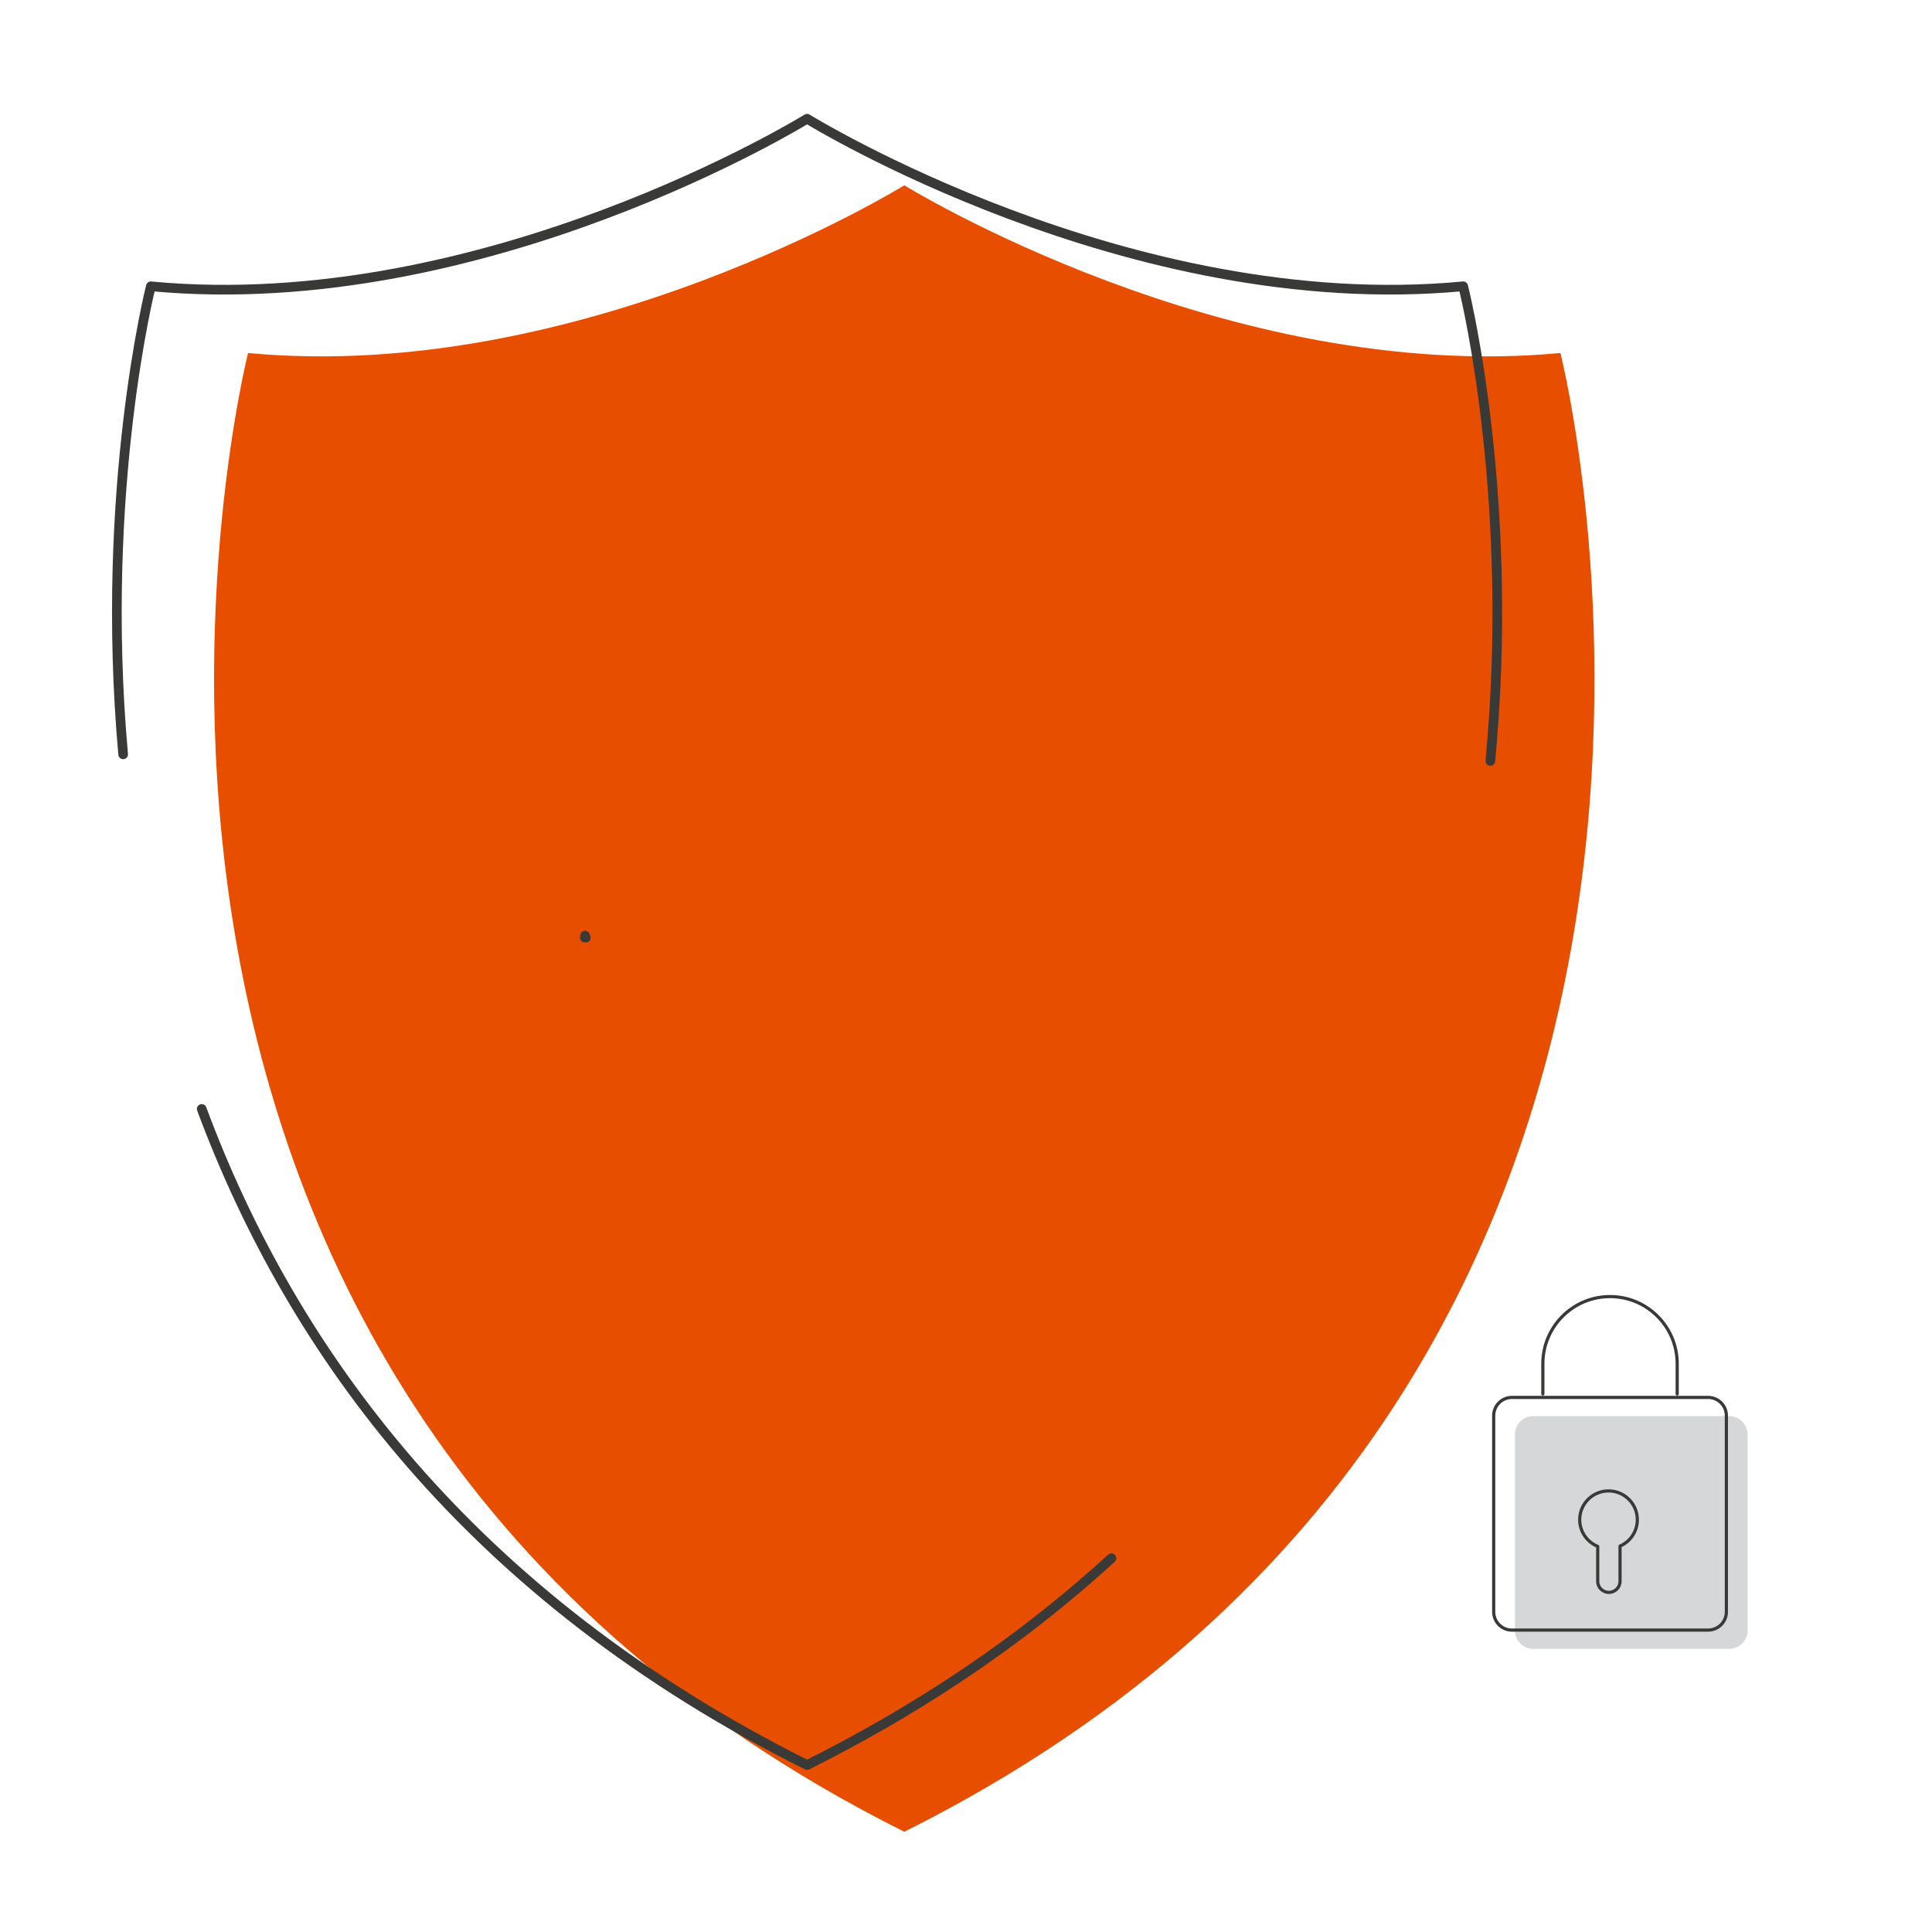
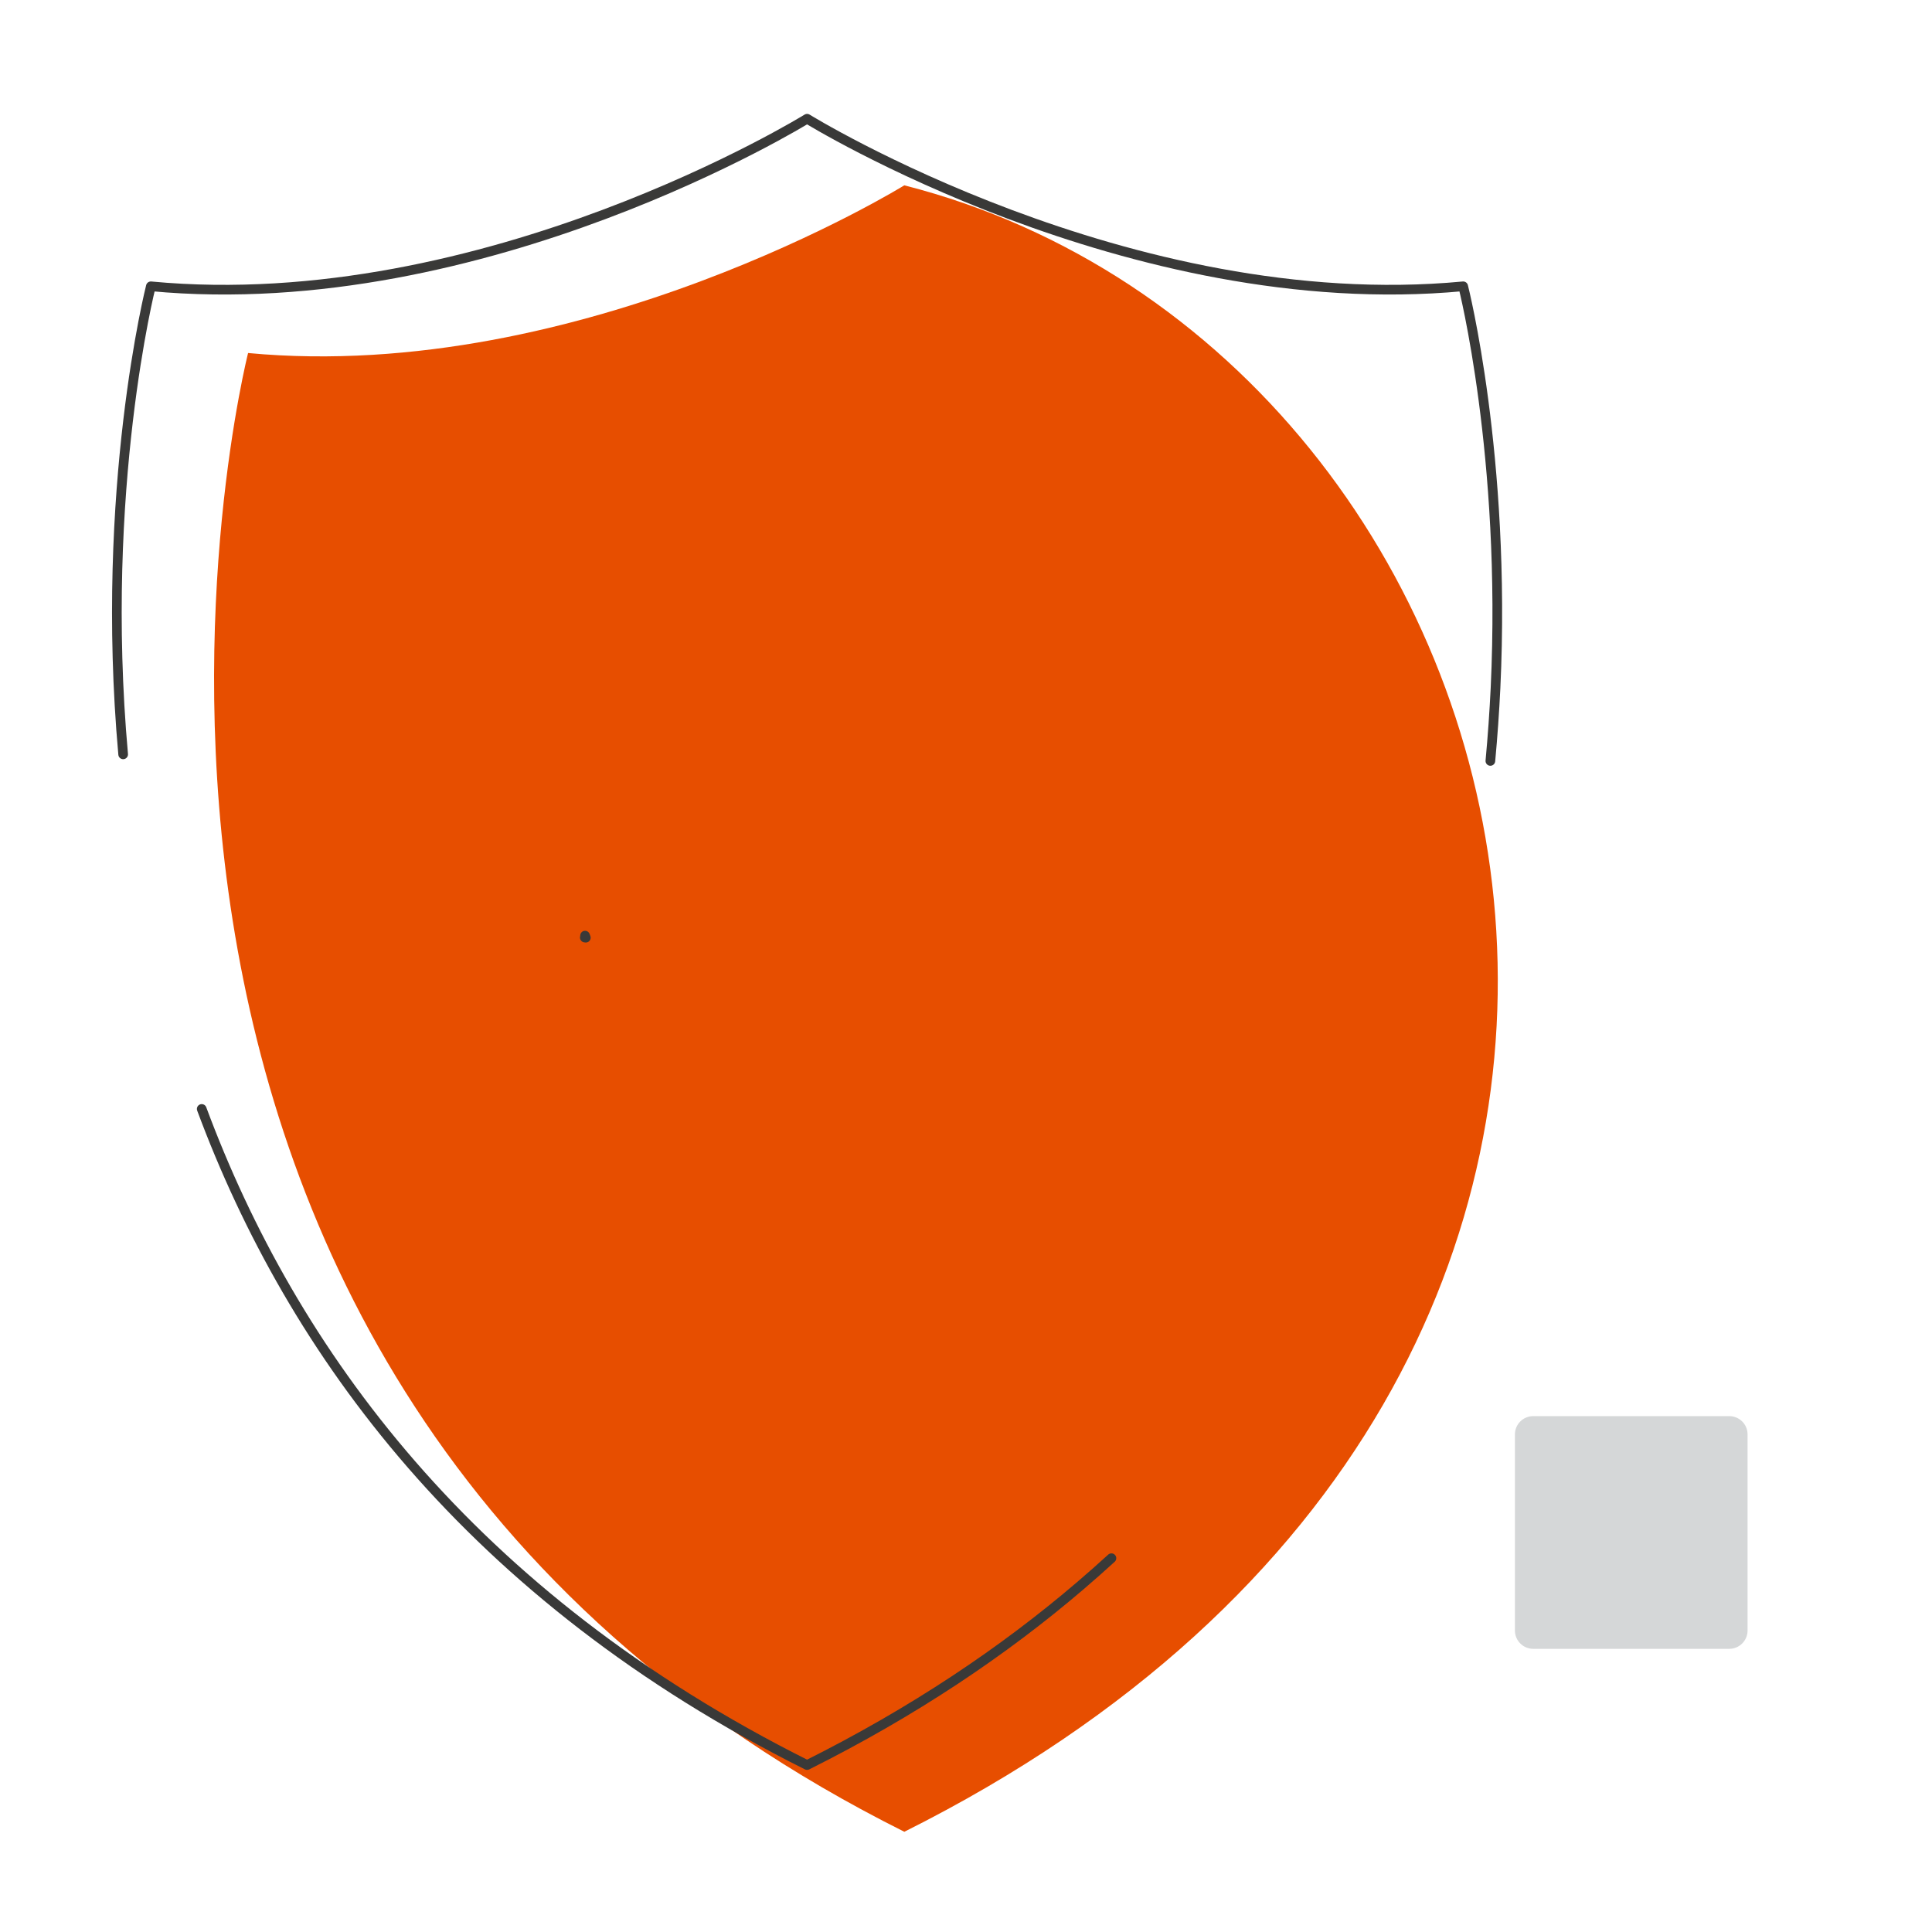
<svg xmlns="http://www.w3.org/2000/svg" xmlns:xlink="http://www.w3.org/1999/xlink" preserveAspectRatio="xMidYMid meet" width="456" height="456" viewBox="0 0 456 456" style="width:100%;height:100%">
  <defs>
    <animate repeatCount="indefinite" dur="3.033s" begin="0s" xlink:href="#_R_G_L_2_G_D_1_P_0" fill="freeze" attributeName="d" attributeType="XML" from="M87.45 118.53 C86.66,119.25 85.86,119.96 85.04,120.66 C79.08,125.76 72.06,130.47 63.82,134.59 C37.62,121.49 23.81,102.46 16.82,83.65 " to="M87.45 118.53 C86.66,119.25 85.86,119.96 85.04,120.66 C79.08,125.76 72.06,130.47 63.82,134.59 C37.62,121.49 23.81,102.46 16.82,83.65 " keyTimes="0;0.165;0.33;1" values="M87.45 118.53 C86.66,119.25 85.86,119.96 85.04,120.66 C79.08,125.76 72.06,130.47 63.82,134.59 C37.62,121.49 23.81,102.46 16.82,83.65 ;M84.45 121.03 C83.6,121.8 85.41,120.4 84.52,121.16 C78.6,126.2 71.97,130.52 63.82,134.59 C37.62,121.49 23.81,102.46 16.82,83.65 ;M87.45 118.53 C86.66,119.25 85.86,119.96 85.04,120.66 C79.08,125.76 72.06,130.47 63.82,134.59 C37.62,121.49 23.81,102.46 16.82,83.65 ;M87.45 118.53 C86.66,119.25 85.86,119.96 85.04,120.66 C79.08,125.76 72.06,130.47 63.82,134.59 C37.62,121.49 23.81,102.46 16.82,83.65 " keySplines="0.167 0.167 0.833 0.833;0.167 0.167 0.833 0.833;0 0 0 0" calcMode="spline" />
    <animate repeatCount="indefinite" dur="3.033s" begin="0s" xlink:href="#_R_G_L_2_G_D_2_P_0" fill="freeze" attributeName="d" attributeType="XML" from="M10.72 56.12 C8.87,35.52 12.87,19.78 12.87,19.78 C38.82,22.23 63.82,6.77 63.82,6.77 C63.82,6.77 88.81,22.23 114.76,19.78 C114.76,19.78 118.12,32.96 117.27,50.97 C117.18,52.81 117.05,54.7 116.87,56.63 " to="M10.72 56.12 C8.87,35.52 12.87,19.78 12.87,19.78 C38.82,22.23 63.82,6.77 63.82,6.77 C63.82,6.77 88.81,22.23 114.76,19.78 C114.76,19.78 118.12,32.96 117.27,50.97 C117.18,52.81 117.05,54.7 116.87,56.63 " keyTimes="0;0.088;0.165;0.33;1" values="M10.72 56.12 C8.87,35.52 12.87,19.78 12.87,19.78 C38.82,22.23 63.82,6.77 63.82,6.77 C63.82,6.77 88.81,22.23 114.76,19.78 C114.76,19.78 118.12,32.96 117.27,50.97 C117.18,52.81 117.05,54.7 116.87,56.63 ;M10.72 56.12 C8.87,35.52 12.87,19.78 12.87,19.78 C38.82,22.23 63.82,6.77 63.82,6.77 C63.82,6.77 88.81,22.23 114.76,19.78 C114.76,19.78 118.4,33.21 117.33,51.83 C117.31,52.73 117.02,52.25 116.88,53.76 ;M10.72 56.12 C8.87,35.52 12.87,19.78 12.87,19.78 C38.82,22.23 63.82,6.77 63.82,6.77 C63.82,6.77 88.81,22.23 114.76,19.78 C114.76,19.78 118.65,33.43 117.39,52.58 C117.43,52.66 117.15,51.97 117.04,53.13 ;M10.72 56.12 C8.87,35.52 12.87,19.78 12.87,19.78 C38.82,22.23 63.82,6.77 63.82,6.77 C63.82,6.77 88.81,22.23 114.76,19.78 C114.76,19.78 118.12,32.96 117.27,50.97 C117.18,52.81 117.05,54.7 116.87,56.63 ;M10.72 56.12 C8.87,35.52 12.87,19.78 12.87,19.78 C38.82,22.23 63.82,6.77 63.82,6.77 C63.82,6.77 88.81,22.23 114.76,19.78 C114.76,19.78 118.12,32.96 117.27,50.97 C117.18,52.81 117.05,54.7 116.87,56.63 " keySplines="0.167 0.167 0.833 0.833;0.167 0.167 0.833 0.833;0.167 0.167 0.833 0.833;0 0 0 0" calcMode="spline" />
    <animate repeatCount="indefinite" dur="3.033s" begin="0s" xlink:href="#_R_G_L_1_G_D_0_P_0" fill="freeze" attributeName="d" attributeType="XML" from="M6.77 17.45 C6.77,17.45 6.83,17.61 6.83,17.61 C6.83,17.61 6.75,17.6 6.75,17.6 " to="M6.77 17.45 C6.77,17.45 18.67,29.11 18.67,29.11 C18.67,29.11 41.25,6.77 41.25,6.77 " keyTimes="0;0.33;0.412;0.495;1" values="M6.77 17.45 C6.77,17.45 6.83,17.61 6.83,17.61 C6.83,17.61 6.75,17.6 6.75,17.6 ;M6.77 17.45 C6.77,17.45 6.83,17.61 6.83,17.61 C6.83,17.61 6.75,17.6 6.75,17.6 ;M6.77 17.45 C6.77,17.45 18.67,29.11 18.67,29.11 C18.67,29.11 18.58,29.1 18.58,29.1 ;M6.77 17.45 C6.77,17.45 18.67,29.11 18.67,29.11 C18.67,29.11 41.25,6.77 41.25,6.77 ;M6.77 17.45 C6.77,17.45 18.67,29.11 18.67,29.11 C18.67,29.11 41.25,6.77 41.25,6.77 " keySplines="0.14 0 0.3 1;0.14 0 0.3 1;0.14 0 0.3 1;0 0 0 0" calcMode="spline" />
    <animate repeatCount="indefinite" dur="3.033s" begin="0s" xlink:href="#_R_G_L_1_G_M" fill="freeze" attributeName="opacity" from="0" to="1" keyTimes="0;0.33;0.33;1" values="0;0;1;1" keySplines="0 0 0 0;0 0 0 0;0 0 0 0" calcMode="spline" />
    <animateTransform repeatCount="indefinite" dur="3.033s" begin="0s" xlink:href="#_R_G_L_0_G" fill="freeze" attributeName="transform" from="3.04 3.04" to="3.04 3.04" type="scale" additive="sum" keyTimes="0;0.165;0.33;1" values="3.04 3.04;3.329 3.329;3.04 3.04;3.04 3.04" keySplines="0.14 0 0.3 1;0.14 0 0.3 1;0 0 0 0" calcMode="spline" />
    <animateTransform repeatCount="indefinite" dur="3.033s" begin="0s" xlink:href="#_R_G_L_0_G" fill="freeze" attributeName="transform" from="-34.227 -46.128" to="-34.227 -46.128" type="translate" additive="sum" keyTimes="0;1" values="-34.227 -46.128;-34.227 -46.128" keySplines="0 0 1 1" calcMode="spline" />
    <animate attributeType="XML" attributeName="opacity" dur="3s" from="0" to="1" xlink:href="#time_group" />
  </defs>
  <g id="_R_G">
    <g id="_R_G_L_2_G" transform=" translate(213.429, 222.31) scale(3.04, 3.04) translate(-71.365, -70.68)">
-       <path id="_R_G_L_2_G_D_0_P_0" fill="#e74e00" fill-opacity="1" fill-rule="nonzero" d=" M71.37 139.77 C0.25,104.21 20.42,24.96 20.42,24.96 C46.37,27.4 71.37,11.94 71.37,11.94 C71.37,11.94 96.36,27.4 122.31,24.96 C122.31,24.96 142.48,104.21 71.37,139.77z " />
+       <path id="_R_G_L_2_G_D_0_P_0" fill="#e74e00" fill-opacity="1" fill-rule="nonzero" d=" M71.37 139.77 C0.25,104.21 20.42,24.96 20.42,24.96 C46.37,27.4 71.37,11.94 71.37,11.94 C122.31,24.96 142.48,104.21 71.37,139.77z " />
      <path id="_R_G_L_2_G_D_1_P_0" stroke="#393938" stroke-linecap="round" stroke-linejoin="round" fill="none" stroke-width="0.75" stroke-opacity="1" d=" M87.45 118.53 C86.66,119.25 85.86,119.96 85.04,120.66 C79.08,125.76 72.06,130.47 63.82,134.59 C37.62,121.49 23.81,102.46 16.82,83.65 " />
      <path id="_R_G_L_2_G_D_2_P_0" stroke="#393938" stroke-linecap="round" stroke-linejoin="round" fill="none" stroke-width="0.75" stroke-opacity="1" d=" M10.72 56.12 C8.87,35.52 12.87,19.78 12.87,19.78 C38.82,22.23 63.82,6.77 63.82,6.77 C63.82,6.77 88.81,22.23 114.76,19.78 C114.76,19.78 118.12,32.96 117.27,50.97 C117.18,52.81 117.05,54.7 116.87,56.63 " />
    </g>
    <g id="_R_G_L_1_G_M">
      <g id="_R_G_L_1_G" transform=" translate(190.488, 222.31) scale(3.04, 3.04) translate(-24.007, -17.937)">
        <path id="_R_G_L_1_G_D_0_P_0" stroke="#393938" stroke-linecap="round" stroke-linejoin="round" fill="none" stroke-width="0.75" stroke-opacity="1" d=" M6.77 17.45 C6.77,17.45 6.83,17.61 6.83,17.61 C6.83,17.61 6.75,17.6 6.75,17.6 " />
      </g>
    </g>
    <g id="_R_G_L_0_G" transform=" translate(345.779, 299.254)">
      <path id="_R_G_L_0_G_D_0_P_0" fill="#d5d7d8" fill-opacity="1" fill-rule="nonzero" d=" M62.38 89.91 C62.38,89.91 16.09,89.91 16.09,89.91 C13.71,89.91 11.78,87.97 11.78,85.59 C11.78,85.59 11.78,39.3 11.78,39.3 C11.78,36.92 13.71,34.99 16.09,34.99 C16.09,34.99 62.38,34.99 62.38,34.99 C64.76,34.99 66.69,36.92 66.69,39.3 C66.69,39.3 66.69,85.59 66.69,85.59 C66.69,87.97 64.76,89.91 62.38,89.91z " />
-       <path id="_R_G_L_0_G_D_1_P_0" stroke="#393938" stroke-linecap="round" stroke-linejoin="round" fill="none" stroke-width="0.75" stroke-opacity="1" d=" M57.37 85.49 C57.37,85.49 11.08,85.49 11.08,85.49 C8.7,85.49 6.77,83.56 6.77,81.17 C6.77,81.17 6.77,34.88 6.77,34.88 C6.77,32.5 8.7,30.57 11.08,30.57 C11.08,30.57 57.37,30.57 57.37,30.57 C59.76,30.57 61.69,32.5 61.69,34.88 C61.69,34.88 61.69,81.17 61.69,81.17 C61.69,83.56 59.76,85.49 57.37,85.49z " />
-       <path id="_R_G_L_0_G_D_2_P_0" stroke="#393938" stroke-linecap="round" stroke-linejoin="round" fill="none" stroke-width="0.75" stroke-opacity="1" d=" M18.37 29.76 C18.37,29.76 18.37,22.63 18.37,22.63 C18.37,13.87 25.47,6.77 34.23,6.77 C42.98,6.77 50.08,13.87 50.08,22.63 C50.08,22.63 50.08,29.76 50.08,29.76 " />
-       <path id="_R_G_L_0_G_D_3_P_0" stroke="#393938" stroke-linecap="round" stroke-linejoin="round" fill="none" stroke-width="0.75" stroke-opacity="1" d=" M40.67 59.43 C40.67,62.22 39,64.61 36.59,65.66 C36.59,65.66 36.59,73.96 36.59,73.96 C36.59,75.42 35.41,76.59 33.96,76.59 C32.51,76.59 31.32,75.42 31.32,73.96 C31.32,73.96 31.32,65.73 31.32,65.73 C28.84,64.72 27.07,62.28 27.07,59.43 C27.07,55.68 30.12,52.64 33.88,52.64 C37.63,52.64 40.67,55.68 40.67,59.43z " />
    </g>
  </g>
  <g id="time_group" />
</svg>